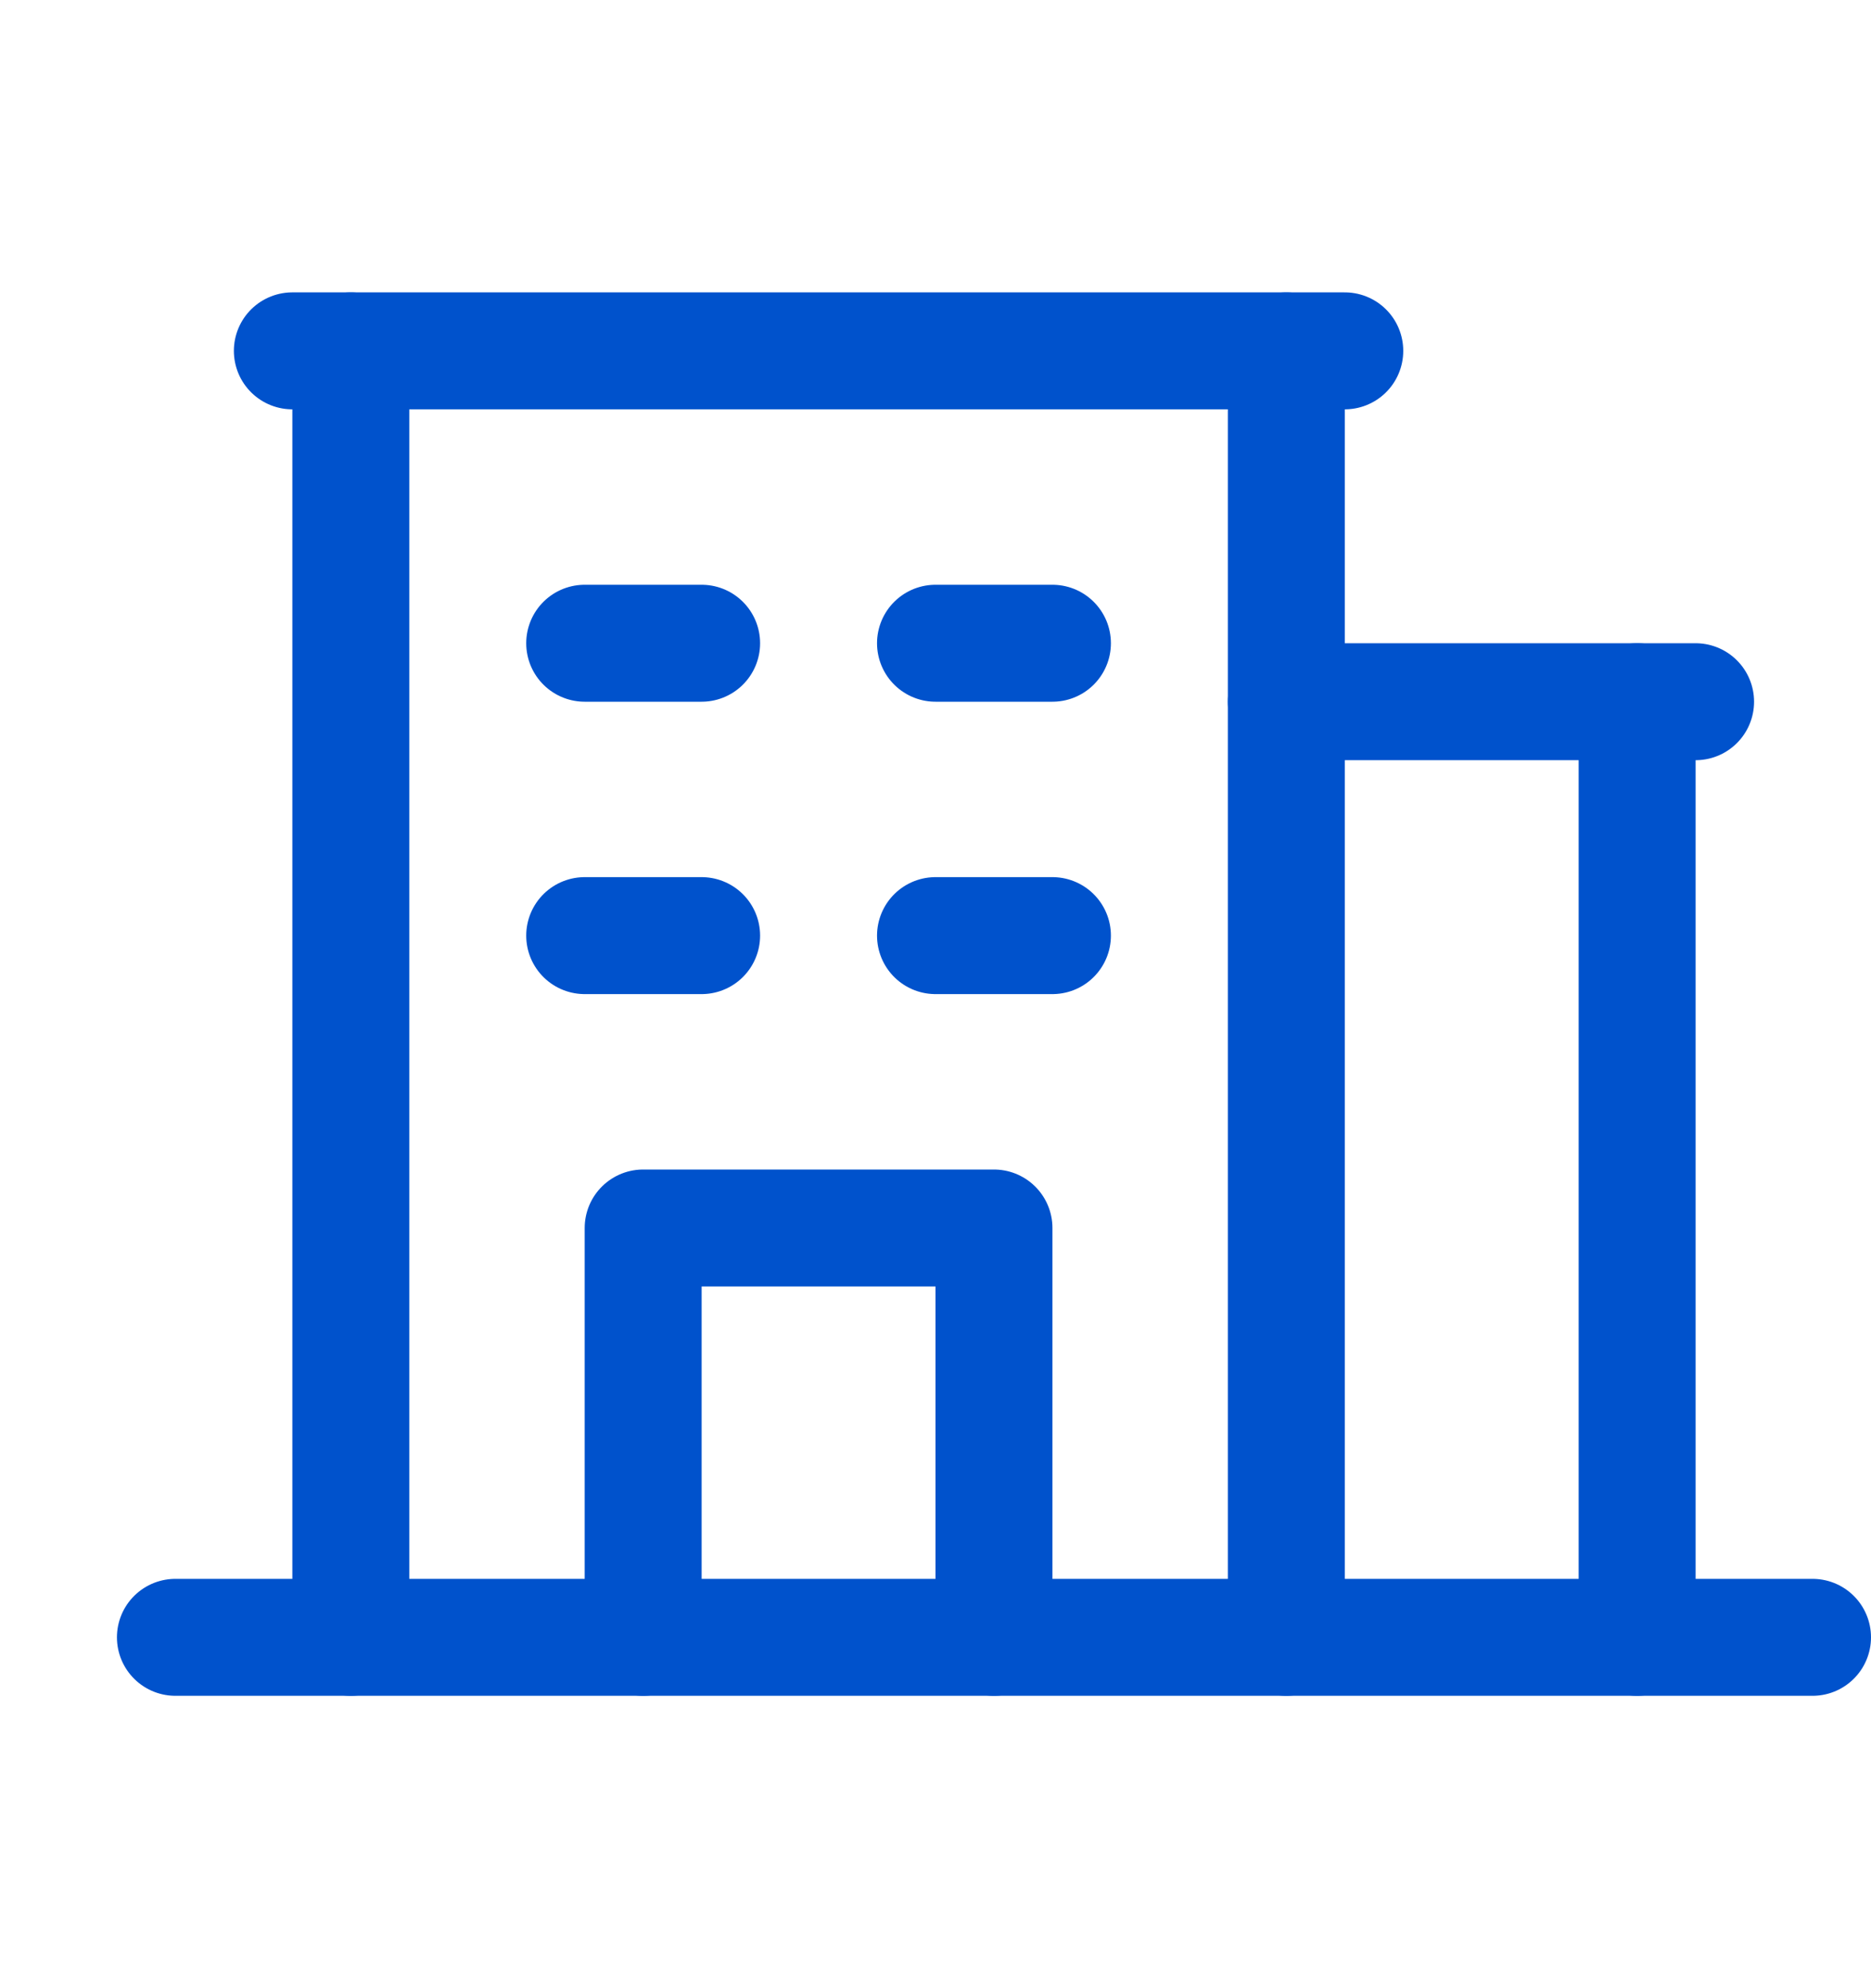
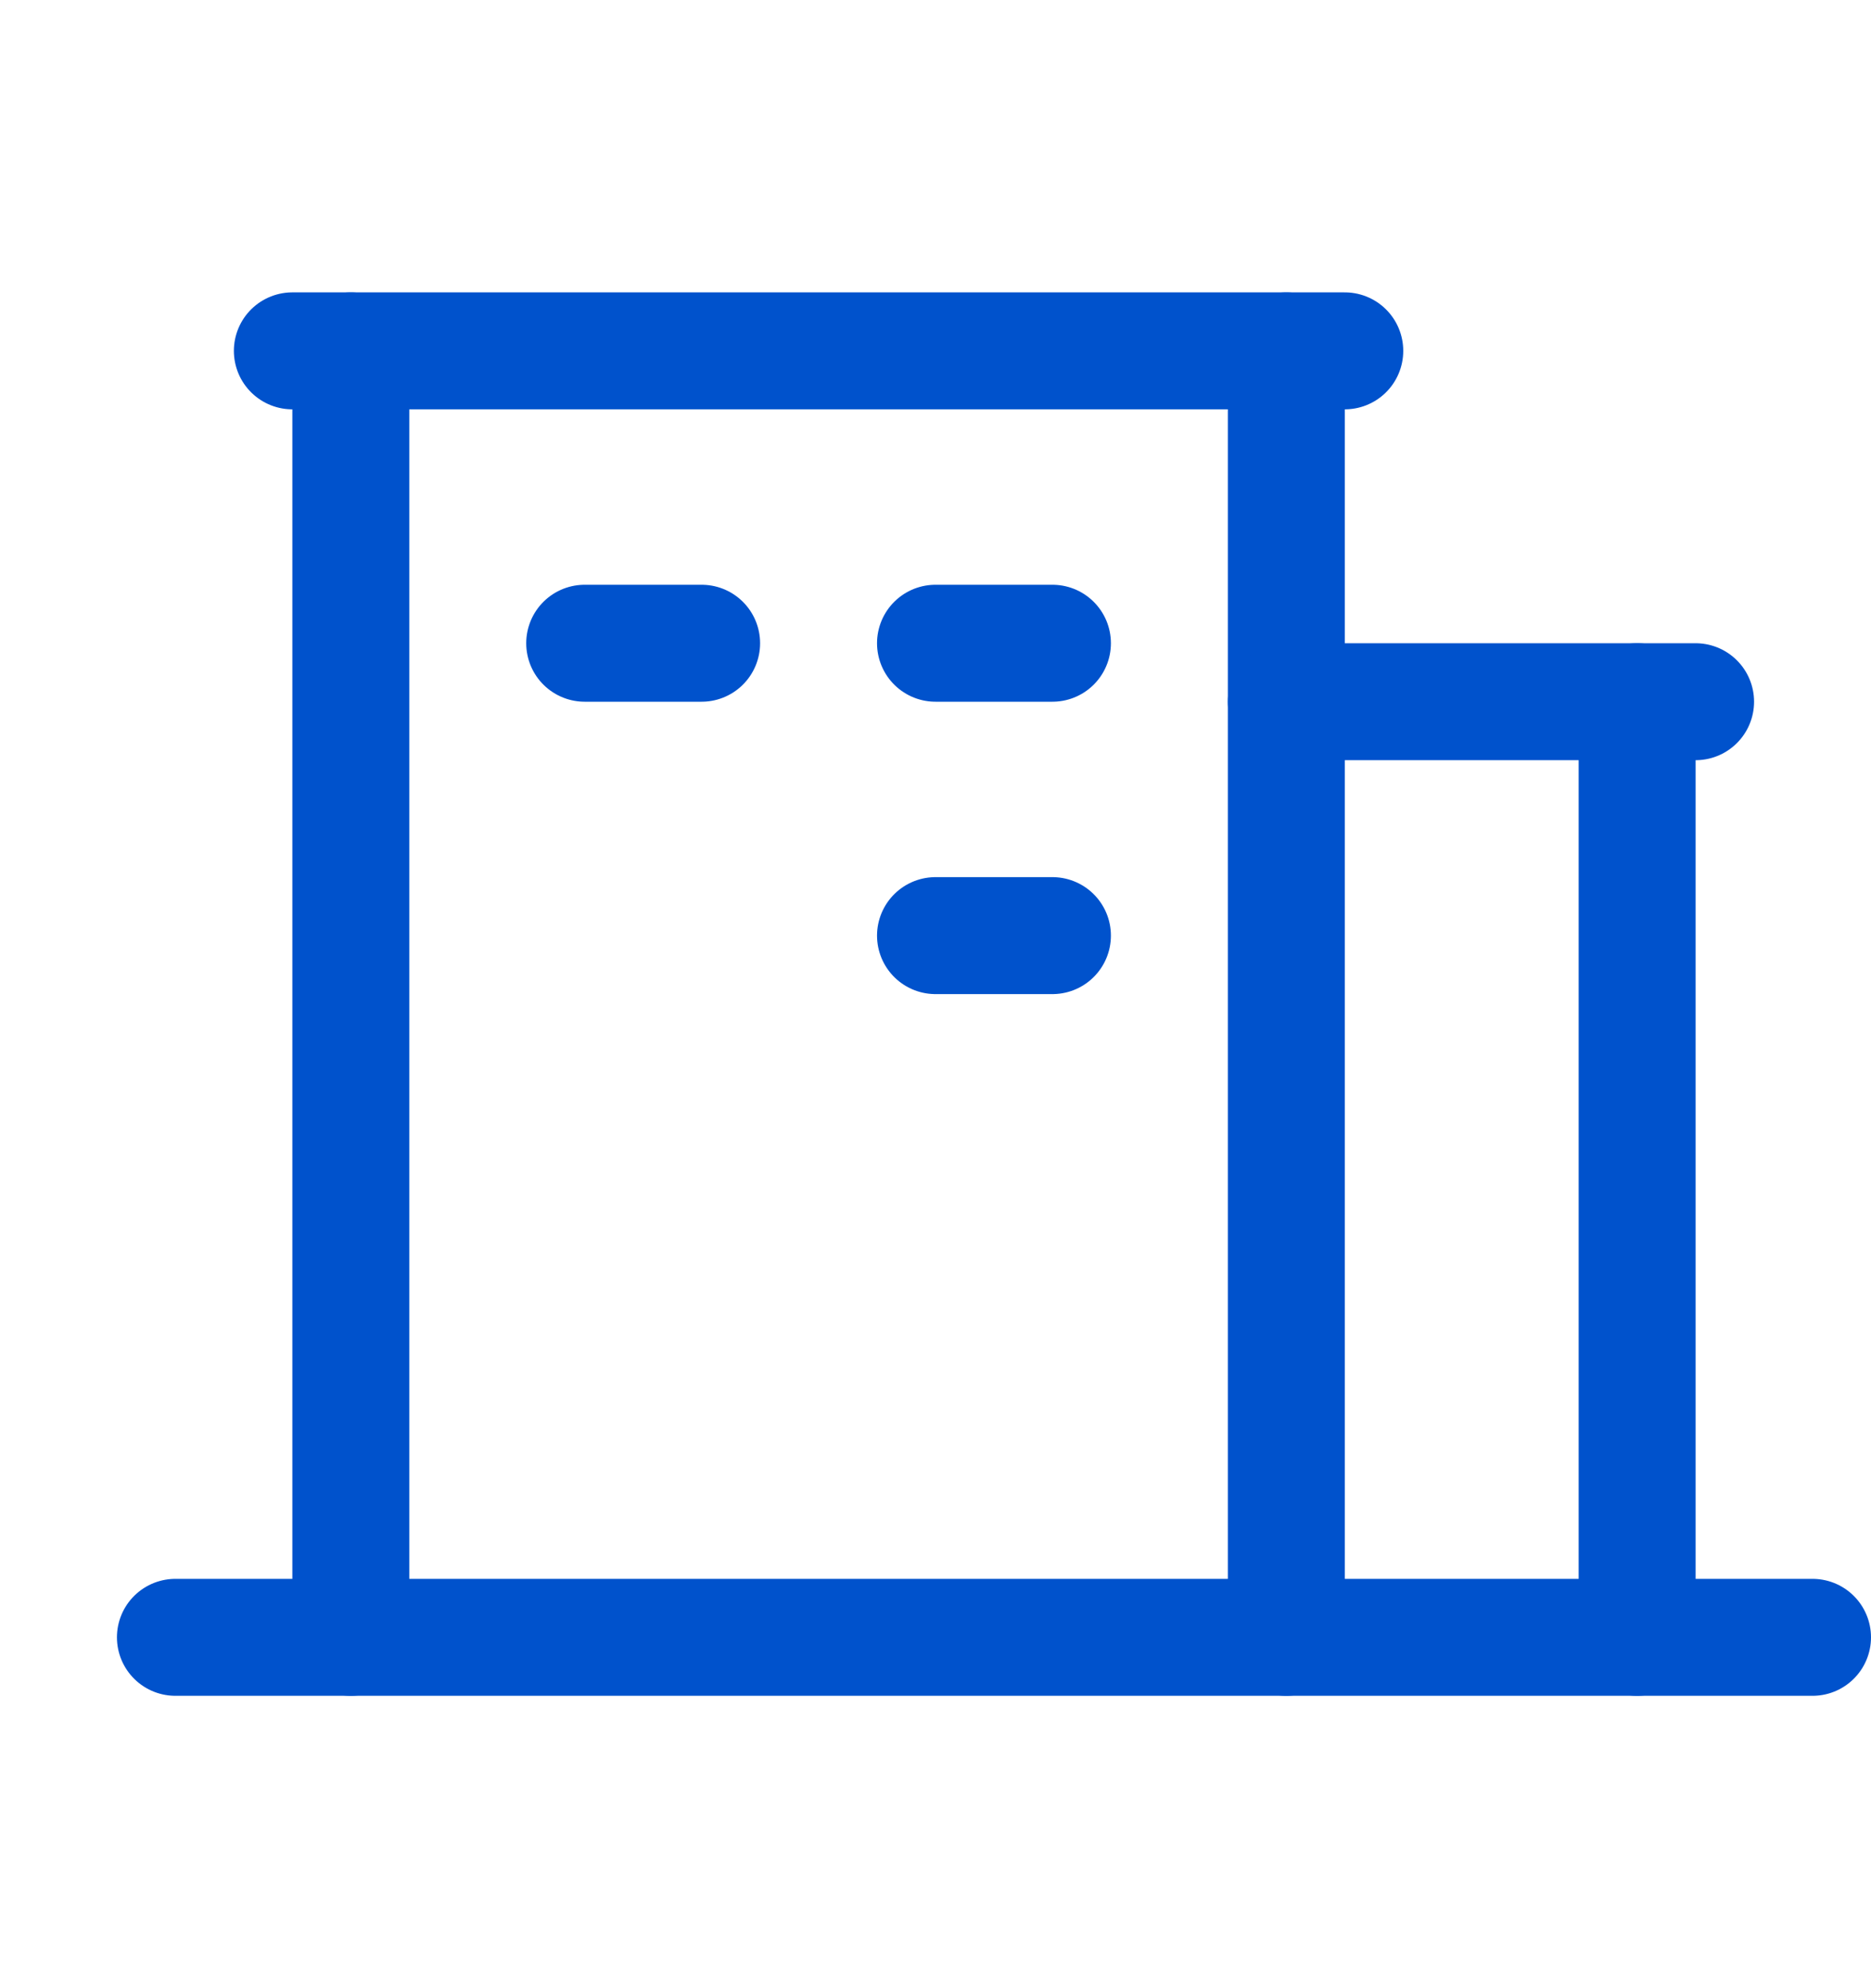
<svg xmlns="http://www.w3.org/2000/svg" width="16" height="17" viewBox="0 0 16 17" fill="none">
  <g clip-path="url(#clip0_5984_23894)">
    <path d="M1.5 14H15.5" stroke="#0052CC" stroke-linecap="round" stroke-linejoin="round" />
    <path d="M3 3V14" stroke="#0052CC" stroke-linecap="round" stroke-linejoin="round" />
    <path d="M11 14V3" stroke="#0052CC" stroke-linecap="round" stroke-linejoin="round" />
    <path d="M14 14V6" stroke="#0052CC" stroke-linecap="round" stroke-linejoin="round" />
    <path d="M5 5.5H6" stroke="#0052CC" stroke-linecap="round" stroke-linejoin="round" />
    <path d="M8 5.5H9" stroke="#0052CC" stroke-linecap="round" stroke-linejoin="round" />
-     <path d="M5 8H6" stroke="#0052CC" stroke-linecap="round" stroke-linejoin="round" />
    <path d="M8 8H9" stroke="#0052CC" stroke-linecap="round" stroke-linejoin="round" />
-     <path d="M5.5 14V10.5H8.5V14" stroke="#0052CC" stroke-linecap="round" stroke-linejoin="round" />
    <path d="M2.5 3H11.5" stroke="#0052CC" stroke-linecap="round" stroke-linejoin="round" />
    <path d="M11 6H14.5" stroke="#0052CC" stroke-linecap="round" stroke-linejoin="round" />
  </g>
  <defs>
    <clipPath id="clip0_5984_23894">
      <rect width="16" height="16" fill="white" transform="translate(0 0.5)" />
    </clipPath>
  </defs>
</svg>